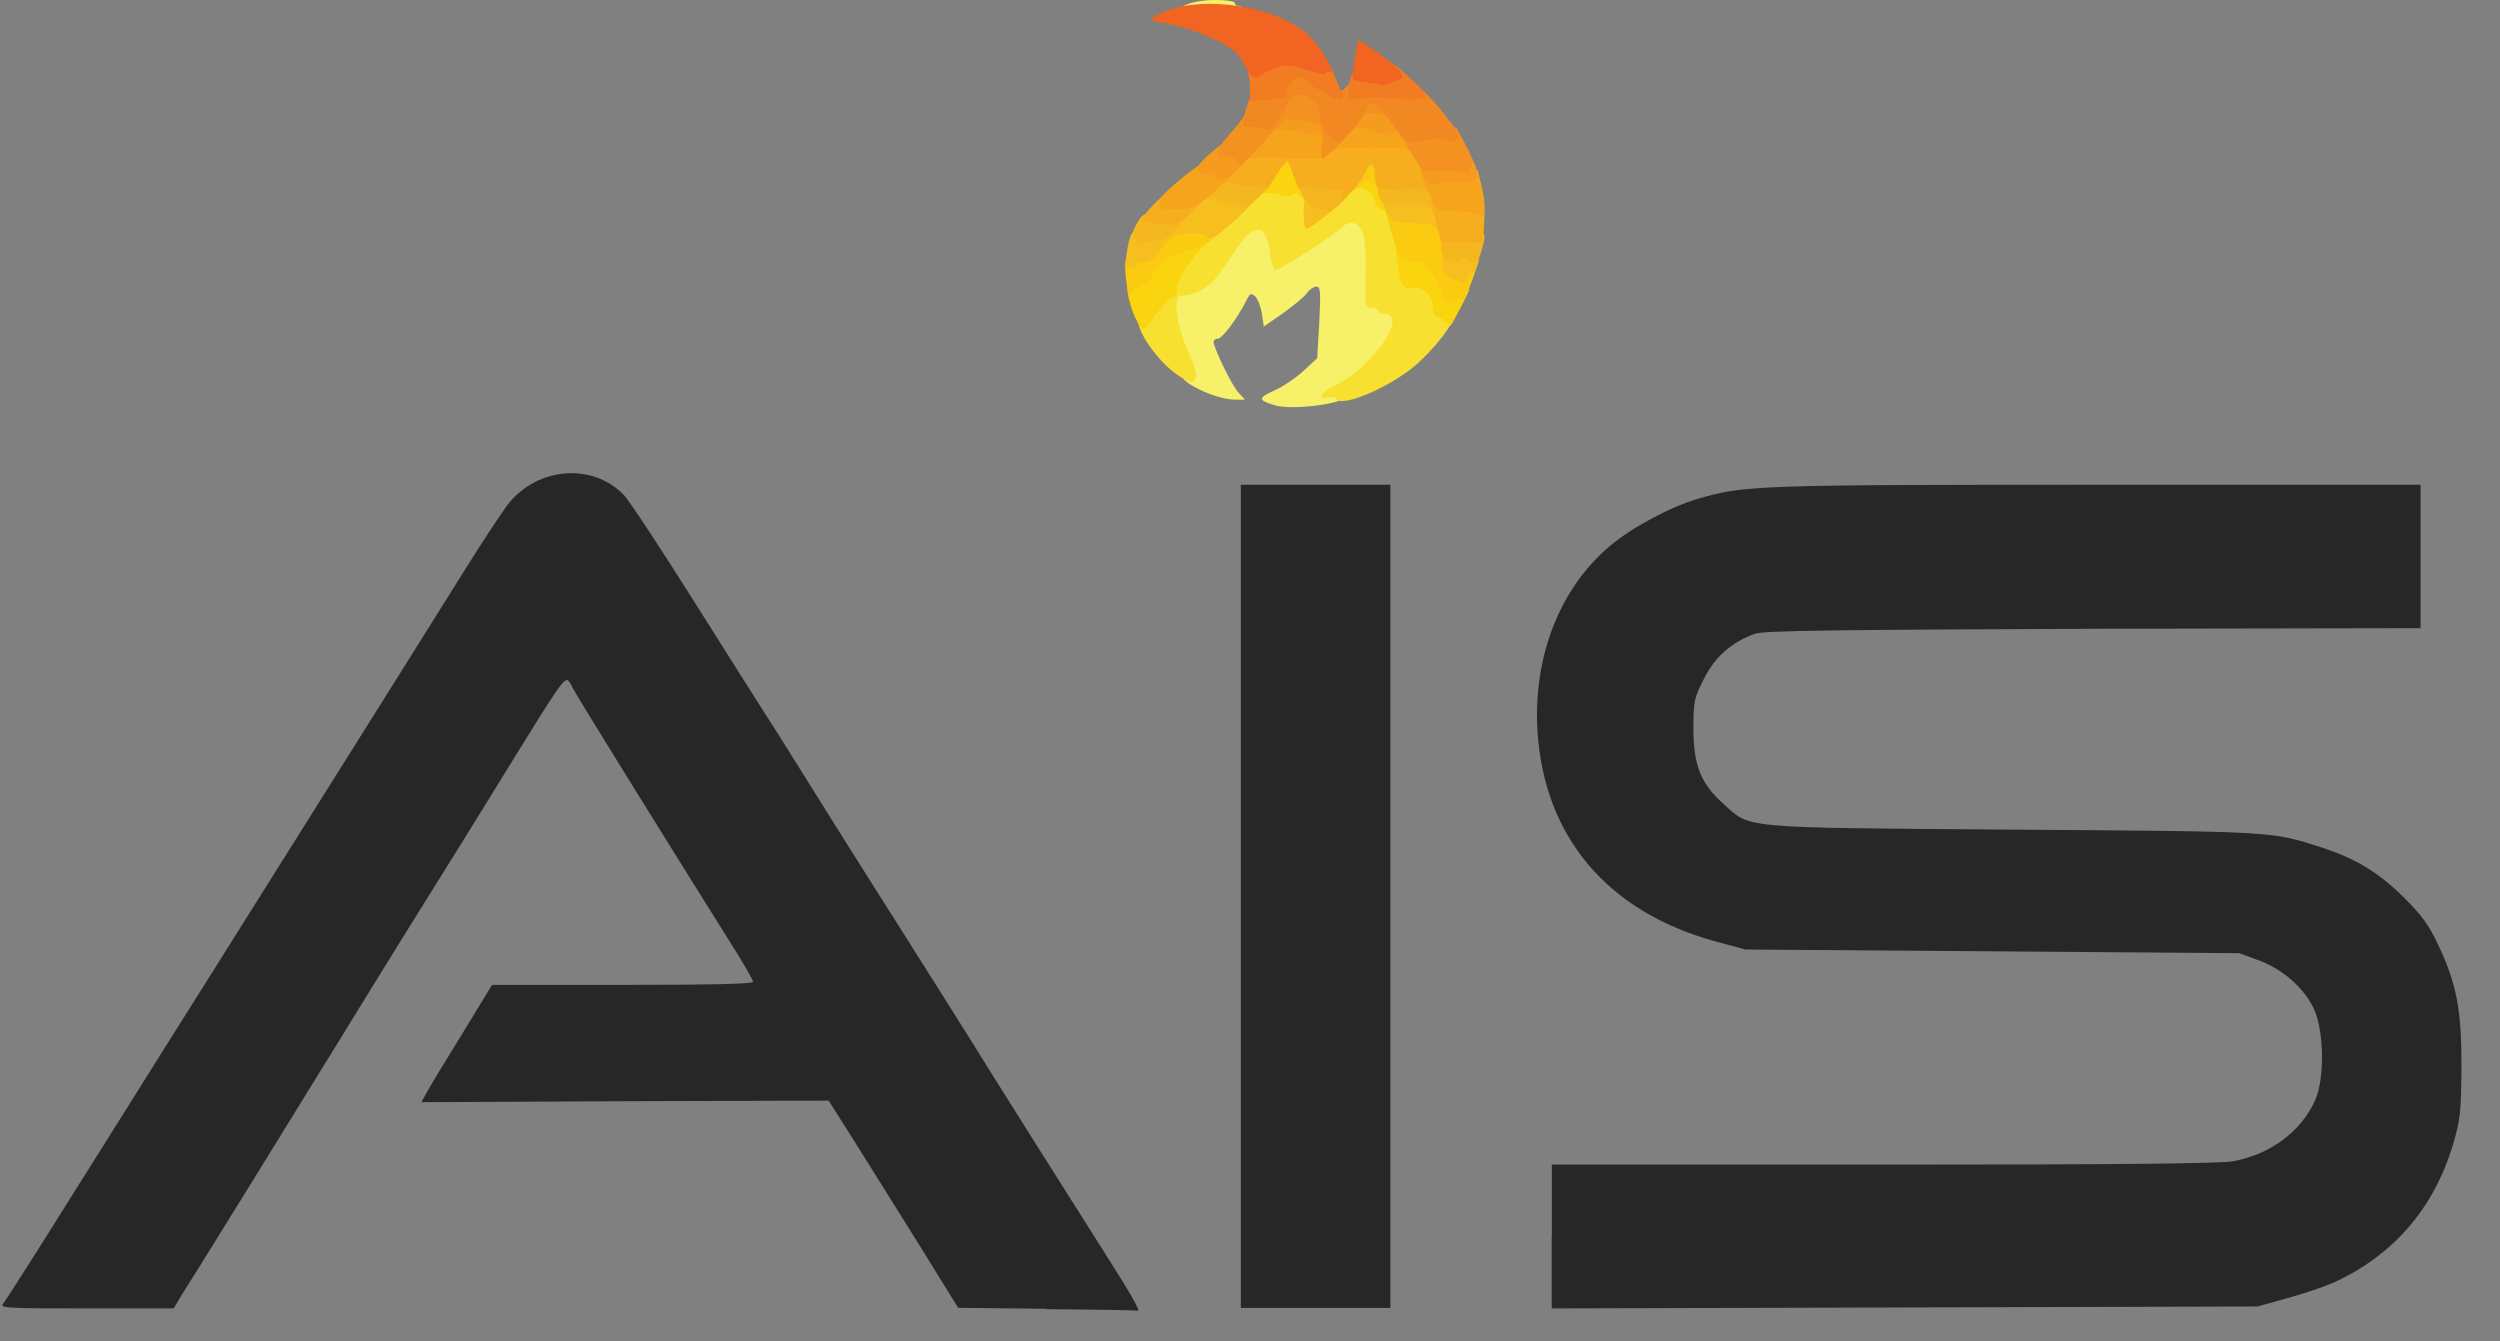
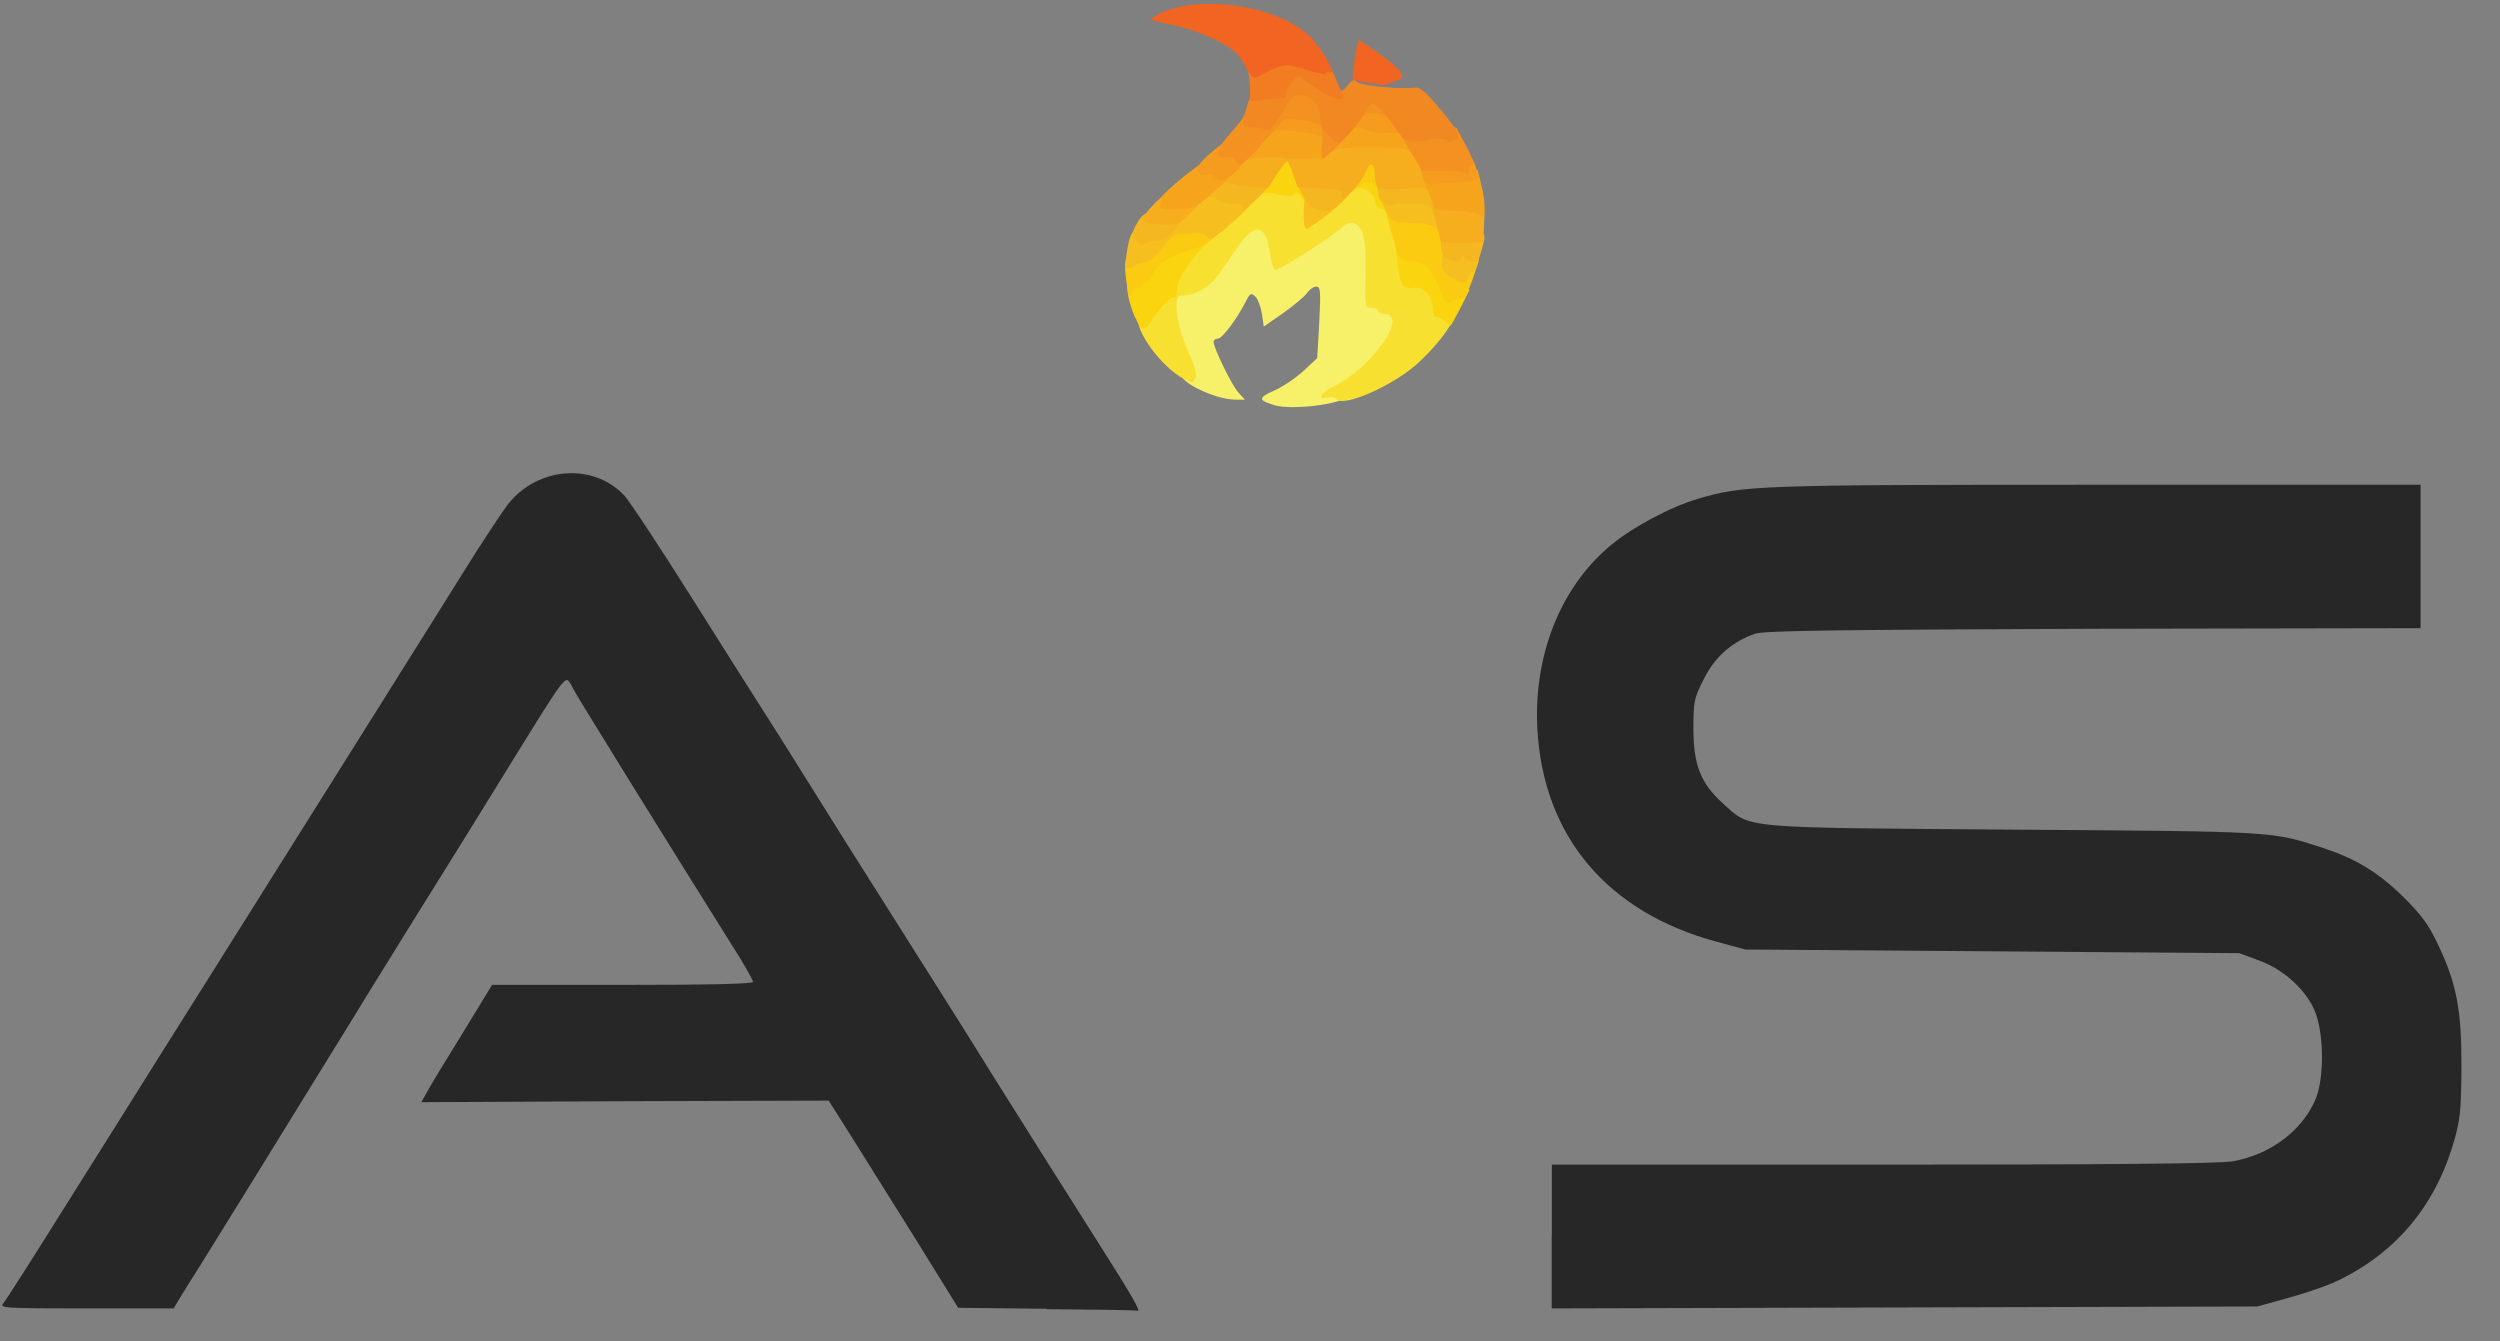
<svg xmlns="http://www.w3.org/2000/svg" version="1.0" width="205px" height="110px" viewBox="0 0 205 110" preserveAspectRatio="xMidYMid meet">
  <rect x="0" y="0" width="205" height="110" fill="#808080" stroke="none" />
  <defs>
    <linearGradient id="lg0" gradientUnits="userSpaceOnUse" x1="51.282%" y1="10.648%" x2="51.282%" y2="29.784%">
      <stop offset="0%" style="stop-color:rgb(238,97,38);" />
      <stop offset="44%" style="stop-color:rgb(247,178,27);" />
      <stop offset="73%" style="stop-color:rgb(246,227,74);" />
      <stop offset="98%" style="stop-color:rgb(246,238,86);" />
      <stop offset="100%" style="stop-color:rgb(246,237,80);" />
    </linearGradient>
  </defs>
  <g fill="#f7f069">
    <path d="M104.50 33.22 c-1.35 -0.40 -1.35 -0.60 0 -1.20 0.68 -0.30 1.75 -1.02 2.38 -1.60 l1.13 -1.05 0.17 -2.92 c0.13 -2.60 0.10 -2.95 -0.25 -2.95 -0.22 0 -0.57 0.25 -0.77 0.55 -0.22 0.30 -1.10 1.02 -1.95 1.63 l-1.58 1.10 -0.15 -1.02 c-0.08 -0.55 -0.32 -1.20 -0.52 -1.42 -0.38 -0.35 -0.45 -0.32 -0.80 0.38 -0.77 1.50 -1.95 3.05 -2.30 3.05 -0.20 0 -0.35 0.13 -0.35 0.25 0 0.50 1.52 3.63 2.05 4.18 l0.52 0.57 -0.77 0 c-1.67 0 -4.70 -1.48 -4.45 -2.15 0.08 -0.17 -0.15 -0.95 -0.47 -1.75 -0.75 -1.80 -0.90 -5.35 -0.25 -5.35 1.10 0 2.33 -0.65 2.85 -1.48 0.30 -0.50 0.93 -1.38 1.40 -1.98 0.47 -0.60 0.98 -1.25 1.08 -1.48 0.30 -0.50 2.65 -0.77 2.92 -0.32 0.10 0.17 0.32 0.80 0.47 1.42 l0.28 1.10 2.13 -1.40 c1.15 -0.75 2.17 -1.50 2.25 -1.65 0.10 -0.15 0.73 -0.22 1.40 -0.17 1.65 0.10 1.85 0.55 1.85 4.15 0 2.63 0.03 2.80 0.50 2.80 0.28 0 0.50 0.10 0.50 0.22 0 0.13 0.25 0.28 0.57 0.32 0.47 0.08 0.55 0.25 0.63 1.25 0.10 1.63 -0.60 2.90 -2.53 4.47 -0.85 0.70 -1.73 1.48 -1.92 1.73 -0.55 0.65 -4.57 1.15 -6 0.73z" />
-     <path d="M96.75 0.90 c0 -0.50 1.33 -0.90 2.92 -0.90 0.88 0 1.58 0.10 1.58 0.25 0 0.15 0.17 0.25 0.38 0.25 0.20 0 0.38 0.15 0.38 0.32 0 0.28 -0.60 0.35 -2.63 0.35 -1.73 0 -2.63 -0.10 -2.63 -0.28z" />
  </g>
  <g fill="#f8e030">
    <path d="M109.60 32.72 c-0.08 -0.15 -0.43 -0.20 -0.75 -0.13 -0.88 0.22 -0.52 -0.43 0.50 -0.90 3.15 -1.52 6.25 -5.95 4.15 -5.95 -0.28 0 -0.50 -0.10 -0.50 -0.25 0 -0.13 -0.22 -0.25 -0.50 -0.25 -0.60 0 -0.57 0.05 -0.52 -3.13 0.05 -2.65 -0.22 -3.67 -1.08 -3.83 -0.22 -0.05 -0.57 0.08 -0.73 0.25 -0.52 0.63 -5.40 3.75 -5.63 3.60 -0.13 -0.08 -0.30 -0.68 -0.40 -1.35 -0.30 -2.40 -1.23 -2.58 -2.65 -0.52 -0.47 0.70 -1.20 1.73 -1.63 2.33 -0.73 1 -1.88 1.65 -3.03 1.65 -0.68 0 -0.35 2.55 0.60 4.57 0.50 1.13 0.73 1.85 0.60 2.17 -0.17 0.45 -0.22 0.47 -0.93 0.10 -1.83 -0.93 -4.10 -4.03 -3.75 -5.10 0.08 -0.25 0.65 -1 1.27 -1.65 0.60 -0.65 1.10 -1.35 1.10 -1.58 0 -0.80 1.75 -3 3.55 -4.47 1 -0.82 2.22 -1.90 2.67 -2.40 0.88 -0.90 0.88 -0.90 3.05 -0.90 2.35 0 2.63 0.13 2.78 1.38 l0.08 0.75 1.40 -1.30 c1.08 -1.02 1.58 -1.33 2.20 -1.33 0.98 0 2.03 0.65 2.03 1.25 0 0.25 0.20 0.52 0.47 0.63 0.50 0.15 1.08 2.03 1.45 4.75 l0.20 1.50 0.98 0.15 c1.13 0.17 1.65 0.75 1.65 1.77 0 0.43 0.13 0.70 0.35 0.70 0.17 0 0.45 0.15 0.60 0.32 0.38 0.45 -0.93 2.38 -2.80 4.13 -1.98 1.88 -6.30 3.80 -6.80 3.03z" />
  </g>
  <g fill="#fad40e">
    <path d="M93.10 26.10 c-0.90 -2.15 -0.88 -3.58 0.05 -3.60 0.15 0 0.43 -0.32 0.60 -0.75 0.17 -0.40 0.57 -0.90 0.93 -1.13 0.82 -0.55 2.75 -1.13 3.80 -1.13 l0.88 0 -0.77 0.82 c-1.23 1.30 -2.08 2.72 -2.08 3.50 0 0.38 -0.10 0.65 -0.22 0.57 -0.22 -0.15 -1.17 0.82 -1.90 1.95 -0.57 0.88 -0.82 0.82 -1.27 -0.25z" />
    <path d="M118.50 26.38 c-0.17 -0.20 -0.47 -0.38 -0.65 -0.38 -0.22 0 -0.35 -0.28 -0.35 -0.75 0 -0.98 -0.80 -1.80 -1.63 -1.65 -0.82 0.15 -1.08 -0.25 -1.27 -1.98 l-0.17 -1.45 0.85 0.17 c0.47 0.10 1.20 0.25 1.60 0.32 0.80 0.13 1.73 1.23 2.03 2.42 0.13 0.52 0.30 0.65 0.88 0.65 l0.73 0 -0.75 1.50 c-0.43 0.82 -0.80 1.50 -0.85 1.50 -0.05 0 -0.22 -0.17 -0.40 -0.38z" />
    <path d="M113.75 17.65 c0 -0.20 -0.22 -0.45 -0.50 -0.52 -0.28 -0.08 -0.50 -0.38 -0.50 -0.63 0 -0.65 -1.17 -1.38 -1.65 -0.98 -0.30 0.22 -0.35 0.15 -0.35 -0.47 0 -0.45 0.15 -0.80 0.40 -0.90 0.57 -0.22 1.67 -0.17 2.08 0.08 0.73 0.47 1.40 3.78 0.77 3.78 -0.13 0 -0.25 -0.15 -0.25 -0.35z" />
    <path d="M106.70 16.17 c-0.32 -0.40 -0.50 -0.47 -0.63 -0.25 -0.17 0.22 -0.47 0.22 -1.27 0.03 -0.80 -0.20 -1.15 -0.17 -1.42 0.05 -0.73 0.60 -0.43 -0.93 0.45 -2.25 0.73 -1.13 0.90 -1.25 1.73 -1.25 0.82 0 0.93 0.08 1.20 0.95 0.17 0.50 0.40 1.02 0.52 1.17 0.28 0.28 0.30 2.13 0.05 2.13 -0.13 -0.03 -0.40 -0.28 -0.63 -0.57z" />
  </g>
  <g fill="#facb11">
    <path d="M118.22 24.05 c-0.38 -1.15 -1.23 -2.40 -1.73 -2.50 -0.20 -0.05 -0.65 -0.10 -0.98 -0.13 -0.73 -0.08 -0.82 -0.28 -1.48 -2.60 l-0.50 -1.83 0.60 0 c0.30 0 0.65 0.13 0.73 0.25 0.08 0.15 0.88 0.25 1.73 0.25 1.98 0 2.17 0.22 2.35 2.50 l0.13 1.73 1.08 -0.15 1.10 -0.15 -0.52 1.55 c-0.30 0.82 -0.63 1.52 -0.75 1.52 -0.43 0 -0.60 0.05 -1.02 0.28 -0.32 0.17 -0.47 0.05 -0.73 -0.73z" />
    <path d="M92.38 23.23 c-0.25 -1.90 -0.13 -2.33 0.65 -2.42 0.43 -0.05 0.93 -0.45 1.48 -1.17 0.90 -1.20 1.75 -1.50 4 -1.33 2.05 0.15 1.40 1.58 -1 2.22 -1.60 0.43 -2.65 1.13 -3 1.98 -0.17 0.43 -0.47 0.75 -0.65 0.75 -0.20 0 -0.35 0.13 -0.35 0.28 0 0.13 -0.13 0.17 -0.25 0.10 -0.15 -0.08 -0.35 0.10 -0.47 0.43 -0.17 0.47 -0.25 0.35 -0.40 -0.82z" />
    <path d="M110.75 15.05 c0 -0.40 0.17 -1.08 0.40 -1.50 0.32 -0.70 0.52 -0.80 1.38 -0.80 l0.98 0 0 1.50 c0 0.82 -0.10 1.50 -0.25 1.50 -0.13 0 -0.25 -0.10 -0.25 -0.25 0 -0.13 -0.22 -0.35 -0.47 -0.47 -0.35 -0.20 -0.63 -0.15 -1.13 0.25 l-0.65 0.50 0 -0.73z" />
  </g>
  <g fill="#f6bf1f">
    <path d="M119.07 22.80 c-0.70 -0.35 -0.82 -0.57 -0.82 -1.33 0 -1 0.35 -1.23 1.88 -1.23 1.10 0 1.38 0.35 1.05 1.38 -0.13 0.47 -0.35 0.80 -0.45 0.73 -0.10 -0.05 -0.25 0.13 -0.35 0.40 -0.17 0.60 -0.25 0.60 -1.30 0.05z" />
    <path d="M92.38 20.83 c0.25 -1.75 0.52 -2.15 1.35 -2 0.88 0.17 1.77 -0.05 1.77 -0.45 0 -0.15 0.68 -0.93 1.48 -1.70 1.60 -1.52 2.60 -1.83 3.63 -1.05 0.28 0.20 0.88 0.38 1.33 0.38 1.10 0 1.05 0.43 -0.10 1.52 -1.98 1.85 -2.65 2.30 -2.85 1.90 -0.20 -0.32 -0.73 -0.38 -2.50 -0.20 -0.20 0 -0.75 0.52 -1.23 1.15 -0.57 0.75 -1.02 1.13 -1.40 1.13 -0.32 0 -0.65 0.13 -0.73 0.25 -0.08 0.15 -0.32 0.25 -0.55 0.25 -0.32 0 -0.35 -0.20 -0.20 -1.17z" />
    <path d="M117.85 18.80 c-0.20 -0.32 -0.68 -0.45 -1.85 -0.50 -0.88 -0.03 -1.67 -0.13 -1.80 -0.20 -0.10 -0.08 -0.43 -0.57 -0.70 -1.10 l-0.50 -0.98 1.08 -0.13 c0.57 -0.08 1.73 -0.05 2.55 0.05 1.63 0.20 1.80 0.40 1.85 2.38 0.03 1 -0.20 1.17 -0.63 0.47z" />
    <path d="M106.97 18.58 c-0.15 -1.23 -0.05 -2.58 0.20 -2.58 0.60 0 2.58 0.60 2.58 0.77 0 0.20 -2.35 1.98 -2.60 1.98 -0.08 0 -0.15 -0.08 -0.17 -0.17z" />
  </g>
  <g fill="#f5b71f">
    <path d="M118.85 21.33 c-0.43 -0.08 -0.57 -0.32 -0.68 -1.02 -0.05 -0.50 -0.08 -0.98 -0.03 -1.02 0.05 -0.05 0.88 -0.15 1.85 -0.22 1.95 -0.13 1.95 -0.13 1.48 1.52 -0.25 0.95 -0.63 1.15 -1.20 0.63 -0.28 -0.25 -0.35 -0.25 -0.45 0 -0.08 0.15 -0.20 0.28 -0.28 0.28 -0.10 -0.03 -0.43 -0.10 -0.70 -0.15z" />
    <path d="M93.18 19.75 c-0.38 -0.45 -0.40 -0.57 -0.08 -1.20 0.60 -1.15 0.88 -1.25 2.47 -1.05 0.82 0.13 1.50 0.25 1.55 0.30 0.05 0.05 -0.28 0.50 -0.75 1.02 -0.60 0.65 -1.05 0.93 -1.55 0.93 -0.40 0 -0.82 0.10 -0.98 0.25 -0.15 0.15 -0.40 0.08 -0.68 -0.25z" />
    <path d="M117.43 17.27 c-0.10 -0.38 -0.40 -0.50 -1.40 -0.55 -0.73 -0.05 -1.52 -0.03 -1.77 0.08 -0.52 0.20 -1.25 -0.35 -1.25 -0.93 0 -0.17 -0.05 -0.50 -0.13 -0.70 -0.13 -0.28 0.32 -0.38 2.28 -0.52 1.35 -0.10 2.53 -0.08 2.65 0.05 0.13 0.13 0.30 0.88 0.38 1.65 0.13 1.15 0.08 1.40 -0.22 1.40 -0.22 0 -0.45 -0.22 -0.52 -0.47z" />
    <path d="M108.18 17.17 c-0.75 -0.17 -1.02 -0.43 -1.42 -1.25 -0.28 -0.55 -0.50 -1.05 -0.50 -1.10 0 -0.05 1.08 -0.08 2.38 -0.08 2.13 0 2.38 0.05 2.38 0.45 0 0.25 -0.43 0.85 -0.93 1.33 -0.90 0.85 -1 0.88 -1.90 0.65z" />
    <path d="M102 17.05 c0 -0.17 -0.35 -0.30 -0.82 -0.30 -0.45 0 -1.05 -0.15 -1.30 -0.35 -0.28 -0.20 -0.63 -0.30 -0.80 -0.22 -0.65 0.25 -0.38 -1.33 0.30 -1.77 0.68 -0.45 2 -0.52 2.25 -0.15 0.08 0.15 0.70 0.25 1.40 0.25 1.55 0 1.58 0.30 0.10 1.75 -0.63 0.60 -1.13 0.98 -1.13 0.80z" />
  </g>
  <g fill="#f6ae1e">
    <path d="M118.18 19.80 c-0.10 -0.17 -0.52 -1.90 -0.75 -3 -0.13 -0.55 -0.10 -0.55 1.52 -0.43 2.97 0.28 2.83 0.17 2.75 1.95 l-0.08 1.55 -1.67 0.05 c-0.93 0.03 -1.73 -0.03 -1.77 -0.13z" />
    <path d="M93.72 18.10 c-0.13 -0.15 0.25 -0.70 1.02 -1.48 0.88 -0.85 1.25 -1.10 1.25 -0.80 0 0.35 0.25 0.43 1.42 0.43 l1.42 0 -1.08 1.10 c-1.05 1.05 -1.15 1.10 -2.45 1.08 -0.75 -0.03 -1.48 -0.17 -1.60 -0.32z" />
    <path d="M110.07 15.88 c0.13 -0.28 -0.20 -0.38 -1.75 -0.43 l-1.90 -0.08 -0.38 -1.05 c-0.17 -0.60 -0.43 -1.08 -0.50 -1.08 -0.10 0 -0.47 0.50 -0.88 1.10 l-0.68 1.10 -1.45 -0.13 c-0.77 -0.08 -1.55 -0.22 -1.70 -0.35 -0.15 -0.13 -0.38 -0.10 -0.55 0.08 -0.22 0.22 -0.30 0.13 -0.30 -0.45 0 -0.55 0.28 -1 0.98 -1.70 l0.98 -0.95 2.97 0.15 c2.72 0.13 3.05 0.10 3.42 -0.32 0.40 -0.43 0.82 -0.47 4.13 -0.47 l3.70 0 0.47 0.80 c0.65 1.05 1.10 2.38 1.10 3.22 0 0.75 -0.17 0.85 -0.60 0.35 -0.20 -0.25 -0.73 -0.30 -2.10 -0.20 -1.05 0.10 -1.92 0.05 -2.05 -0.08 -0.15 -0.15 -0.25 -0.63 -0.25 -1.08 0 -0.95 -0.40 -1.10 -0.73 -0.25 -0.28 0.73 -1.50 2.17 -1.83 2.17 -0.15 0 -0.20 -0.17 -0.13 -0.38z" />
  </g>
  <g fill="#f7a41d">
    <path d="M121.20 17.60 c-0.17 -0.15 -1.27 -0.30 -2.53 -0.32 -0.77 -0.03 -0.98 -0.13 -1.20 -0.70 -0.15 -0.40 -0.43 -1.08 -0.63 -1.50 -0.35 -0.82 -0.32 -0.82 0.35 -0.82 0.38 0 1.42 -0.08 2.33 -0.15 l1.65 -0.17 0.28 1.15 c0.47 1.85 0.35 3.13 -0.25 2.53z" />
    <path d="M95.13 16.80 c0.05 -0.22 0.10 -0.50 0.10 -0.60 0.05 -0.35 3.63 -3.25 3.72 -2.97 0.05 0.15 0.30 0.28 0.55 0.28 0.25 0 0.73 0.15 1.10 0.32 l0.65 0.35 -1.08 0.98 c-2.05 1.88 -2.20 1.95 -3.70 2 -1.23 0.05 -1.42 0 -1.35 -0.35z" />
    <path d="M102 12.57 c0 -0.45 0.35 -1.10 0.98 -1.80 l0.95 -1.13 2.47 0.32 c1.35 0.15 2.58 0.40 2.70 0.52 0.15 0.15 0.50 0.03 0.93 -0.40 0.60 -0.57 0.82 -0.63 1.65 -0.50 0.52 0.10 1.58 0.25 2.33 0.32 1.60 0.15 1.98 0.52 1.98 1.95 0 0.82 -0.05 0.93 -0.30 0.63 -0.22 -0.30 -0.93 -0.38 -3.22 -0.38 -2.50 0 -2.97 0.08 -3.42 0.47 -0.40 0.38 -0.90 0.47 -2.10 0.45 -0.85 0 -1.58 -0.03 -1.60 -0.05 -0.22 -0.15 -2.78 -0.05 -3.03 0.10 -0.20 0.13 -0.30 -0.03 -0.30 -0.52z" />
  </g>
  <g fill="#f59b1e">
    <path d="M117.05 15.02 c-0.17 -0.10 -0.40 -0.55 -0.52 -0.98 l-0.25 -0.80 1.75 0 c0.98 0 1.73 -0.10 1.73 -0.25 0 -0.13 0.22 -0.25 0.47 -0.25 0.32 0 0.57 0.28 0.77 0.90 0.38 1.15 0.20 1.27 -1.80 1.33 -0.82 0.03 -1.58 0.08 -1.67 0.13 -0.10 0.08 -0.30 0.03 -0.47 -0.08z" />
    <path d="M99.60 14.48 c-0.08 -0.15 -0.38 -0.22 -0.63 -0.15 -0.30 0.08 -0.57 -0.03 -0.70 -0.28 -0.17 -0.32 0.05 -0.68 1 -1.50 0.68 -0.60 1.23 -0.98 1.23 -0.82 0 0.15 0.30 0.28 0.65 0.28 0.38 0 0.82 0.20 1 0.45 0.28 0.38 0.20 0.55 -0.60 1.38 -0.90 0.93 -1.63 1.17 -1.95 0.65z" />
    <path d="M108.50 11.63 c0 -0.47 -0.22 -0.57 -2.25 -0.85 -1.05 -0.15 -1.73 -0.13 -1.92 0.03 -0.25 0.20 -0.32 0.08 -0.32 -0.50 0 -1.17 0.47 -1.38 2.78 -1.25 2.28 0.13 2.47 0.28 2.47 1.90 0 0.77 -0.10 1.05 -0.38 1.05 -0.20 0 -0.38 -0.17 -0.38 -0.38z" />
    <path d="M114.90 11.18 c-0.15 -0.32 -0.40 -0.40 -1.02 -0.28 -0.47 0.08 -1.15 0 -1.67 -0.22 -0.65 -0.28 -0.98 -0.30 -1.17 -0.10 -0.20 0.20 -0.28 0.05 -0.28 -0.57 0 -1.38 0.22 -1.52 2 -1.45 1.35 0.08 1.65 0.17 2.05 0.73 0.32 0.43 0.45 0.93 0.40 1.50 -0.08 0.68 -0.15 0.75 -0.30 0.40z" />
  </g>
  <g fill="#f39221">
    <path d="M120.28 14.32 c-0.03 -0.22 -0.57 -0.32 -1.85 -0.32 l-1.80 0 -0.93 -1.50 c-0.52 -0.80 -0.85 -1.52 -0.75 -1.60 0.10 -0.05 1.15 -0.17 2.33 -0.28 l2.13 -0.17 0.82 1.52 c0.45 0.85 0.70 1.52 0.55 1.52 -0.13 0 -0.30 0.25 -0.35 0.57 -0.05 0.30 -0.13 0.40 -0.15 0.25z" />
    <path d="M101.35 13.15 c-0.08 -0.22 -0.38 -0.32 -0.75 -0.25 -1.08 0.20 -1 -0.55 0.25 -1.92 0.63 -0.70 1.15 -1.38 1.15 -1.48 0 -0.13 0.43 -0.15 0.95 -0.08 0.90 0.13 0.95 0.08 1.55 -1.10 0.65 -1.20 0.65 -1.20 2.05 -1.27 1.85 -0.10 2.45 0.43 2.45 2.08 0 0.77 0.10 1.13 0.32 1.13 0.20 0 0.52 0.20 0.75 0.45 0.40 0.43 0.35 0.52 -0.52 1.38 -0.52 0.50 -1.02 0.93 -1.10 0.93 -0.10 0 -0.13 -0.52 -0.05 -1.17 0.08 -0.68 0.03 -1.35 -0.10 -1.52 -0.13 -0.17 -0.82 -0.40 -1.58 -0.47 l-1.35 -0.13 -1.73 1.90 c-1.73 1.95 -2.08 2.17 -2.30 1.55z" />
    <path d="M111.30 9 c0.08 -1.10 0.10 -1.13 1 -1.20 1.38 -0.13 1.95 0.28 1.95 1.38 0 0.85 -0.03 0.88 -0.45 0.50 -0.60 -0.55 -1.77 -0.55 -2.22 0.03 -0.30 0.38 -0.32 0.30 -0.28 -0.70z" />
  </g>
  <g fill="#f28822">
    <path d="M108.93 11.13 c-0.47 -0.47 -0.68 -0.90 -0.68 -1.50 0 -1.63 -1.88 -2.53 -2.60 -1.25 -1.17 2.08 -1.45 2.40 -1.85 2.25 -0.22 -0.10 -0.75 -0.20 -1.17 -0.22 -0.85 -0.03 -0.85 -0.08 -0.38 -1.70 0.35 -1.17 0.70 -1.45 1.95 -1.45 0.38 0 0.55 -0.15 0.55 -0.45 0 -0.70 0.80 -1.30 1.70 -1.30 0.73 0 2.90 1.20 3.38 1.85 0.10 0.17 0.35 0.05 0.68 -0.35 0.32 -0.43 0.55 -0.52 0.68 -0.35 0.22 0.35 3.53 0.70 4.93 0.52 0.35 -0.03 0.98 0.55 2.10 1.92 1.50 1.85 1.58 2 1.15 2.33 -0.28 0.20 -0.52 0.25 -0.68 0.10 -0.15 -0.15 -0.55 -0.20 -0.90 -0.15 -2.60 0.40 -2.45 0.43 -3.30 -0.80 -0.93 -1.35 -1.63 -2.08 -1.98 -2.08 -0.13 0 -0.43 0.38 -0.65 0.82 -0.40 0.77 -1.80 2.42 -2.10 2.42 -0.08 0 -0.45 -0.28 -0.82 -0.63z" />
  </g>
  <g fill="#f27c21">
    <path d="M102.50 7.30 c0 -0.55 -0.08 -1.17 -0.15 -1.40 -0.10 -0.28 0.08 -0.47 0.55 -0.65 0.40 -0.15 0.98 -0.38 1.25 -0.52 0.50 -0.28 1.83 -0.20 3.88 0.15 0.77 0.15 0.98 0.32 1.35 1.20 0.22 0.57 0.52 1.25 0.65 1.48 0.38 0.75 -0.22 0.77 -1.48 0.05 -0.65 -0.38 -1.38 -0.85 -1.60 -1.05 -0.40 -0.35 -0.50 -0.32 -0.95 0.08 -0.28 0.25 -0.50 0.65 -0.50 0.93 0 0.25 -0.08 0.45 -0.17 0.45 -0.13 0 -0.80 0.08 -1.50 0.15 l-1.33 0.15 0 -1z" />
-     <path d="M110.55 7.65 c-0.03 -0.35 0.08 -0.93 0.20 -1.27 0.22 -0.60 0.30 -0.63 1.63 -0.47 1.30 0.15 1.42 0.13 1.55 -0.35 0.13 -0.50 0.25 -0.45 1.58 0.73 1.85 1.60 1.77 2 -0.32 1.83 -0.85 -0.05 -1.88 -0.13 -2.30 -0.15 -0.40 -0.03 -1.10 0.03 -1.50 0.13 -0.70 0.17 -0.77 0.13 -0.82 -0.43z" />
  </g>
  <g fill="#f16421">
    <path d="M112.20 6.78 c-0.65 -0.10 -1.23 -0.22 -1.27 -0.28 -0.10 -0.10 0.32 -3 0.47 -3.20 0.03 -0.05 0.77 0.45 1.67 1.08 1.35 0.95 1.92 1.52 1.92 2 0 0.08 -1.55 0.65 -1.60 0.60 -0.03 -0.03 -0.55 -0.13 -1.20 -0.20z" />
    <path d="M102.38 5.88 c-0.20 -0.35 -0.52 -0.88 -0.73 -1.20 -0.50 -0.82 -2.97 -2.05 -5.15 -2.55 -1.02 -0.22 -1.98 -0.45 -2.13 -0.50 -0.13 -0.03 0.28 -0.30 0.90 -0.60 3.40 -1.52 9.68 -0.50 12.18 2 1.02 1.02 2.28 3.30 1.58 2.88 -0.13 -0.10 -0.28 -0.05 -0.32 0.10 -0.05 0.13 -0.73 0 -1.63 -0.30 -1.60 -0.55 -1.92 -0.52 -3.88 0.55 -0.35 0.20 -0.52 0.10 -0.82 -0.38z" />
  </g>
  <g fill="#272727">
    <path d="M85.85 107.32 l-7.28 -0.08 -3.45 -5.57 c-1.90 -3.05 -4.30 -6.88 -5.32 -8.50 l-1.85 -2.92 -16.70 0.05 -16.70 0.08 0.43 -0.77 c0.22 -0.43 1.52 -2.58 2.90 -4.80 l2.47 -4.05 10.70 0 c7.30 0 10.70 -0.08 10.70 -0.25 0 -0.15 -0.82 -1.60 -1.85 -3.20 -5.50 -8.77 -12.70 -20.38 -12.95 -20.92 -0.15 -0.35 -0.35 -0.63 -0.45 -0.63 -0.35 0 -1 0.98 -4.25 6.25 -1.83 2.95 -3.72 6.05 -4.25 6.88 -1.48 2.35 -7.95 12.77 -9.38 15.13 -0.73 1.17 -1.88 3.03 -2.55 4.13 -0.68 1.10 -3.17 5.15 -5.55 9 -2.40 3.85 -4.57 7.40 -4.90 7.88 -0.30 0.47 -0.73 1.17 -0.98 1.58 l-0.40 0.68 -7.18 0 c-6.80 0 -7.13 -0.03 -6.78 -0.43 0.22 -0.25 2.78 -4.28 5.70 -8.95 2.95 -4.68 5.97 -9.50 6.75 -10.75 0.77 -1.23 3.22 -5.13 5.43 -8.63 11.90 -18.92 17.17 -27.35 19.77 -31.50 1.58 -2.55 3.28 -5.10 3.72 -5.68 2.45 -3.08 6.95 -3.42 9.52 -0.75 0.43 0.45 3.03 4.40 5.80 8.80 2.78 4.40 5.40 8.57 5.85 9.25 0.45 0.70 1.55 2.42 2.45 3.88 0.90 1.45 2.75 4.38 4.07 6.50 6.07 9.60 10.23 16.17 12.02 19.08 1.35 2.17 6.25 9.93 9.18 14.55 2.22 3.50 3.03 4.90 2.75 4.82 -0.10 -0.05 -3.47 -0.10 -7.47 -0.13z" />
-     <path d="M101.75 73.50 l0 -33.75 6.13 0 6.13 0 0 33.75 0 33.75 -6.13 0 -6.13 0 0 -33.75z" />
    <path d="M127.25 101.38 l0 -5.88 27.20 0 c18.55 0 27.67 -0.08 28.67 -0.28 3.03 -0.55 5.55 -2.42 6.70 -4.95 0.80 -1.73 0.77 -5.63 -0.05 -7.47 -0.77 -1.73 -2.58 -3.35 -4.60 -4.07 l-1.55 -0.57 -20.25 -0.15 -20.25 -0.15 -2.40 -0.65 c-8.90 -2.42 -14.13 -8.60 -14.65 -17.33 -0.35 -6.07 1.85 -11.68 5.97 -15.13 1.75 -1.48 4.95 -3.20 7.20 -3.85 3.70 -1.10 4.78 -1.15 32.70 -1.15 l26.55 0 0 5.88 0 5.88 -26.80 0.05 c-20.75 0.08 -27.02 0.15 -27.75 0.40 -1.88 0.65 -3.28 1.85 -4.20 3.67 -0.82 1.60 -0.88 1.85 -0.88 4.10 0 3 0.60 4.50 2.40 6.13 2.35 2.10 1 2 23.85 2.17 21.77 0.15 21.10 0.13 25.38 1.50 2.70 0.90 4.50 1.98 6.53 3.97 1.52 1.50 2.13 2.30 2.92 4 1.52 3.20 1.92 5.35 1.90 10.13 -0.03 3.58 -0.10 4.22 -0.70 6.25 -1.58 5.22 -4.88 9.05 -9.80 11.30 -0.73 0.32 -2.42 0.90 -3.78 1.27 l-2.45 0.68 -28.92 0.08 -28.95 0.08 0 -5.90z" />
  </g>
</svg>